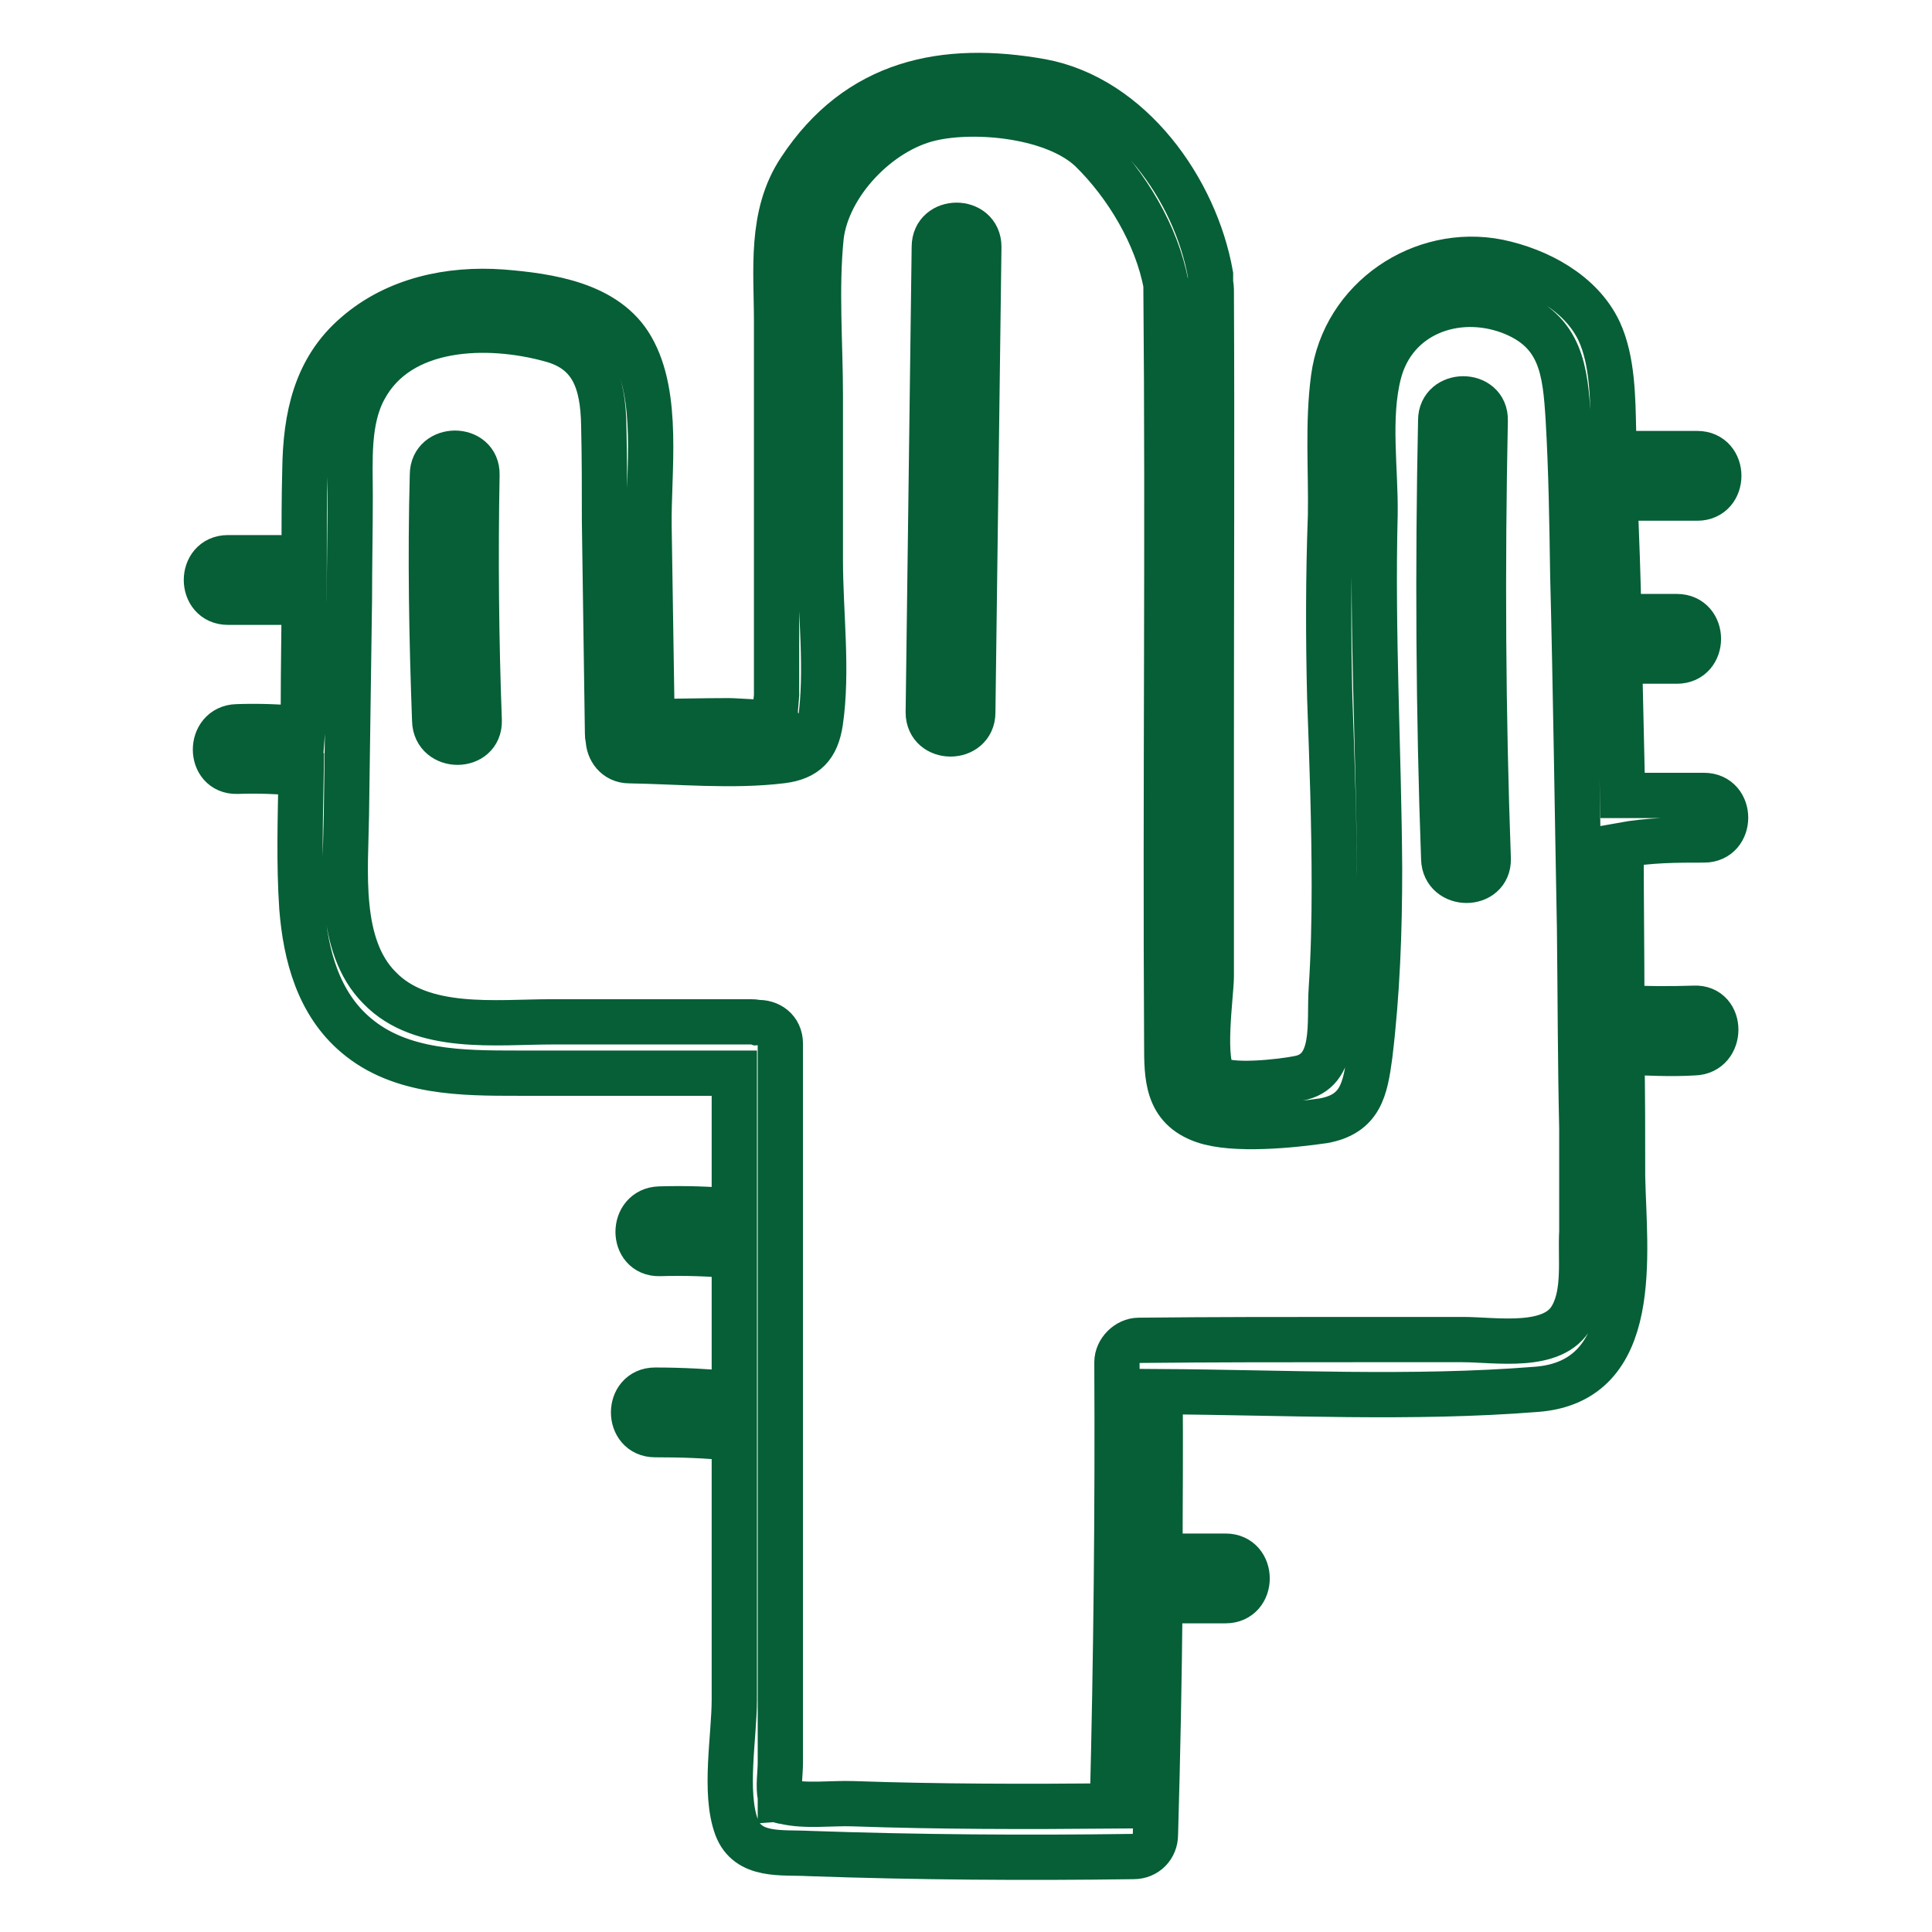
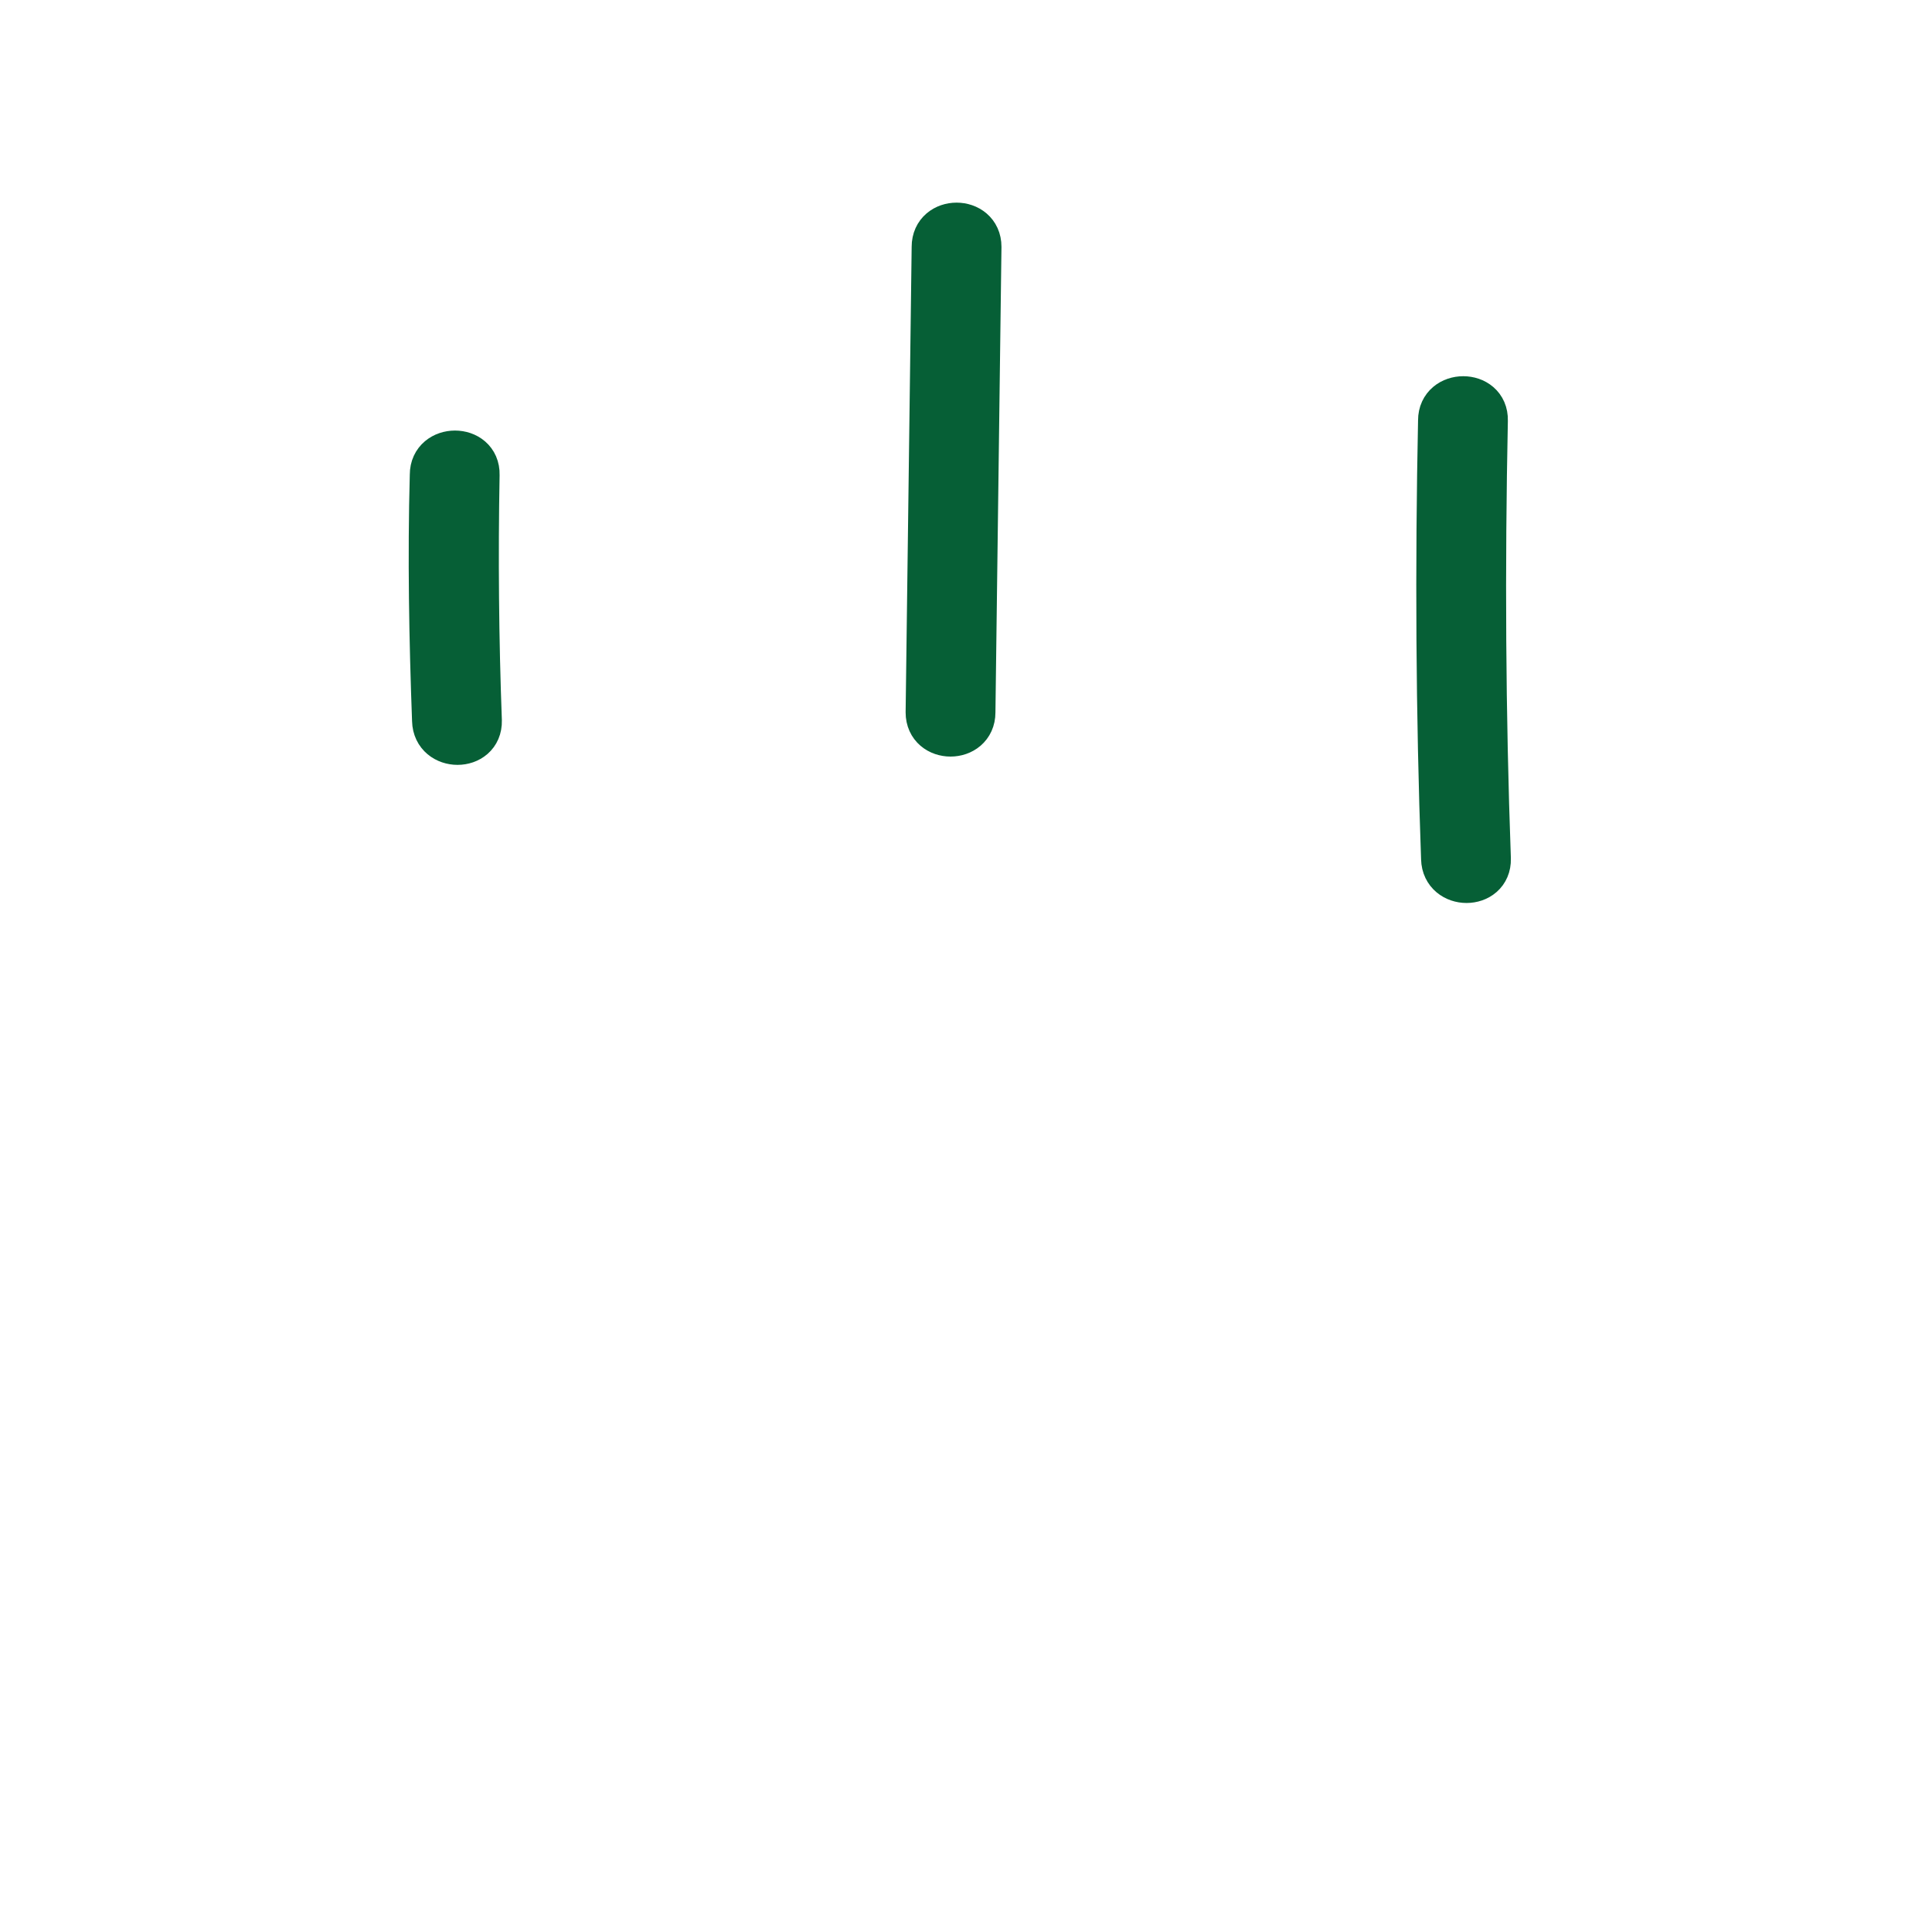
<svg xmlns="http://www.w3.org/2000/svg" version="1.1" x="0px" y="0px" viewBox="0 0 256 256" enable-background="new 0 0 256 256" xml:space="preserve">
  <g>
-     <path stroke-width="6" fill-opacity="0" stroke="#065f36" d="M225.8,111.3c3.8,0,3.8-5.9,0-5.9h-10.8l-0.4-17.8h7.6c3.8,0,3.8-5.9,0-5.9h-7.7 c-0.1-5.2-0.3-10.5-0.5-15.7h10.9c3.8,0,3.8-5.9,0-5.9h-11c0-1-0.1-2-0.1-3.1c-0.1-4.1-0.1-9.2-1.9-13.1c-2.4-5.1-8.1-8.1-13.4-9.2 c-10.1-2-20.4,4.9-21.8,15.4c-0.8,6-0.3,12.2-0.4,18.2c-0.3,8.1-0.3,16.1-0.1,24.2c0.3,8.3,0.6,16.6,0.6,25c0,4.5-0.1,9.1-0.4,13.6 c-0.3,4.5,0.8,10.9-4.4,11.8c-2,0.4-9.3,1.3-11-0.1c-1.9-1.8-0.5-11.1-0.5-13.4V98.9c0-20.2,0.1-40.5,0-60.6c0-0.4-0.1-0.6-0.1-1 v-0.9c-2-11.3-10.6-23.4-22.4-25.6c-12.9-2.3-24.3,0-32,11.7c-4,6-3.1,13.3-3.1,20.1v49.5c0,0.4-0.4,3.1,0,3.5 c-1,0.3-5.2-0.1-6.3-0.1c-3.5,0-6.8,0.1-10.2,0.1L86,69.7c-0.1-7.2,1.4-17.2-2.3-23.6c-3.3-5.8-11-6.9-17.2-7.4 c-6.9-0.5-14,1-19.3,5.6c-5.4,4.6-6.7,11-6.8,17.9c-0.1,3.8-0.1,7.7-0.1,11.7H30.2c-3.8,0-3.8,5.9,0,5.9h10.1 c0,4.4-0.1,8.7-0.1,13.1c0,1.3,0,2.4-0.1,3.7c-2.9-0.3-5.8-0.4-8.7-0.3c-3.8,0.1-3.8,6,0,5.9c2.8-0.1,5.6,0,8.5,0.3 c-0.1,5.9-0.3,11.9,0.1,17.8c0.5,6.3,2.2,12.7,7.2,16.9c5.9,5,14.1,5,21.4,5h28.7v18.3c-3.3-0.3-6.5-0.4-9.9-0.3 c-3.8,0.1-3.8,6,0,5.9c3.3-0.1,6.5,0,9.9,0.3v18.3c-3.5-0.3-6.9-0.5-10.5-0.5c-3.8,0-3.8,5.9,0,5.9c3.5,0,6.9,0.1,10.5,0.5v34.6 c0,4.9-1.4,12.3,0.3,16.9c1.5,4,6,3.3,9.6,3.5c14.3,0.5,28.7,0.6,43,0.4c1.7,0,2.9-1.3,2.9-2.9c0.3-10.4,0.5-20.6,0.6-31h8.7 c3.8,0,3.8-5.9,0-5.9h-8.7c0-7.3,0.1-14.5,0-21.8c16.5,0.1,33.4,1,49.8-0.3c14.1-1,11.7-18.1,11.5-28.2c0-5.5,0-11-0.1-16.5 c3.2,0.1,6.4,0.3,9.6,0.1c3.8-0.1,3.8-6.1,0-5.9c-3.2,0.1-6.4,0.1-9.6-0.1c0-7.2-0.1-14.3-0.1-21.5 C218.6,111.3,222.2,111.3,225.8,111.3L225.8,111.3z M208.3,174.4c-2.4,4.5-10.1,3.1-14.5,3.1h-14c-9.6,0-19.3,0-28.9,0.1 c-1.5,0-2.9,1.4-2.9,2.9c0.1,19.6-0.1,39.2-0.6,58.8c-11.5,0.1-22.9,0.1-34.4-0.3c-2.8-0.1-6.3,0.4-9.1-0.3c-0.3,0-0.4-0.1-0.5-0.1 v-0.5c-0.3-1.4,0-3.1,0-4.6v-19.5v-75.7c0-1.9-1.5-2.9-3.1-2.8c-0.3-0.1-0.5-0.1-0.9-0.1H73.1c-7.3,0-17.2,1.3-22.8-4.5 c-5.6-5.6-4.5-15.6-4.4-22.9l0.4-28.6c0-4.6,0.1-9.1,0.1-13.7s-0.4-10,1.9-14.2c4.6-8.6,16.4-8.8,24.7-6.5c5.6,1.5,6.9,5.8,7,11.3 c0.1,4.2,0.1,8.5,0.1,12.8l0.4,28c0,0.3,0,0.5,0.1,0.8c0,1.4,1,2.9,2.8,2.9c6.5,0.1,13.7,0.8,20.2,0c3.2-0.4,4.6-1.9,5.1-5.1 c1-6.8,0-14.5,0-21.4V52.5c0-6.9-0.6-14.2,0.1-21.1c0.8-7,7.6-14.1,14.5-15.7c6-1.4,16.5-0.4,21.3,4.2c4.7,4.6,8.7,11.3,9.9,17.8 v0.3c0.3,33.4-0.1,66.8,0.1,100.3c0,4.4,0,8.5,4.9,10.2c4,1.4,11.8,0.6,15.9,0c4.9-0.9,5.5-4.2,6.1-8.6c1-8.2,1.3-16.5,1.3-24.8 c-0.1-15.6-1-31.2-0.6-46.9c0.1-5.9-1-12.8,0.5-18.7c2-7.9,10.2-10.9,17.4-8.2c6.8,2.6,7.3,7.8,7.7,14.2c0.4,6.9,0.5,13.7,0.6,20.6 c0.4,15.6,0.6,31.4,0.9,47c0.1,8.8,0.1,17.7,0.3,26.4v13.7C209.4,166.7,210.1,171.2,208.3,174.4L208.3,174.4z" />
    <path stroke-width="6" fill-opacity="0" stroke="#065f36" d="M63.2,62.9c0.1-3.8-5.9-3.8-5.9,0c-0.3,10.9-0.1,21.8,0.3,32.6c0.1,3.8,6,3.8,5.9,0 C63.1,84.7,63,73.8,63.2,62.9z M123.8,32.7L123,94.4c0,3.8,5.9,3.8,5.9,0l0.8-61.7C129.7,28.9,123.8,28.9,123.8,32.7z M196.8,55.7 c0.1-3.8-5.9-3.8-5.9,0c-0.4,19.3-0.3,38.8,0.4,58.1c0.1,3.8,6,3.8,5.9,0C196.5,94.5,196.4,75.2,196.8,55.7z" />
  </g>
</svg>